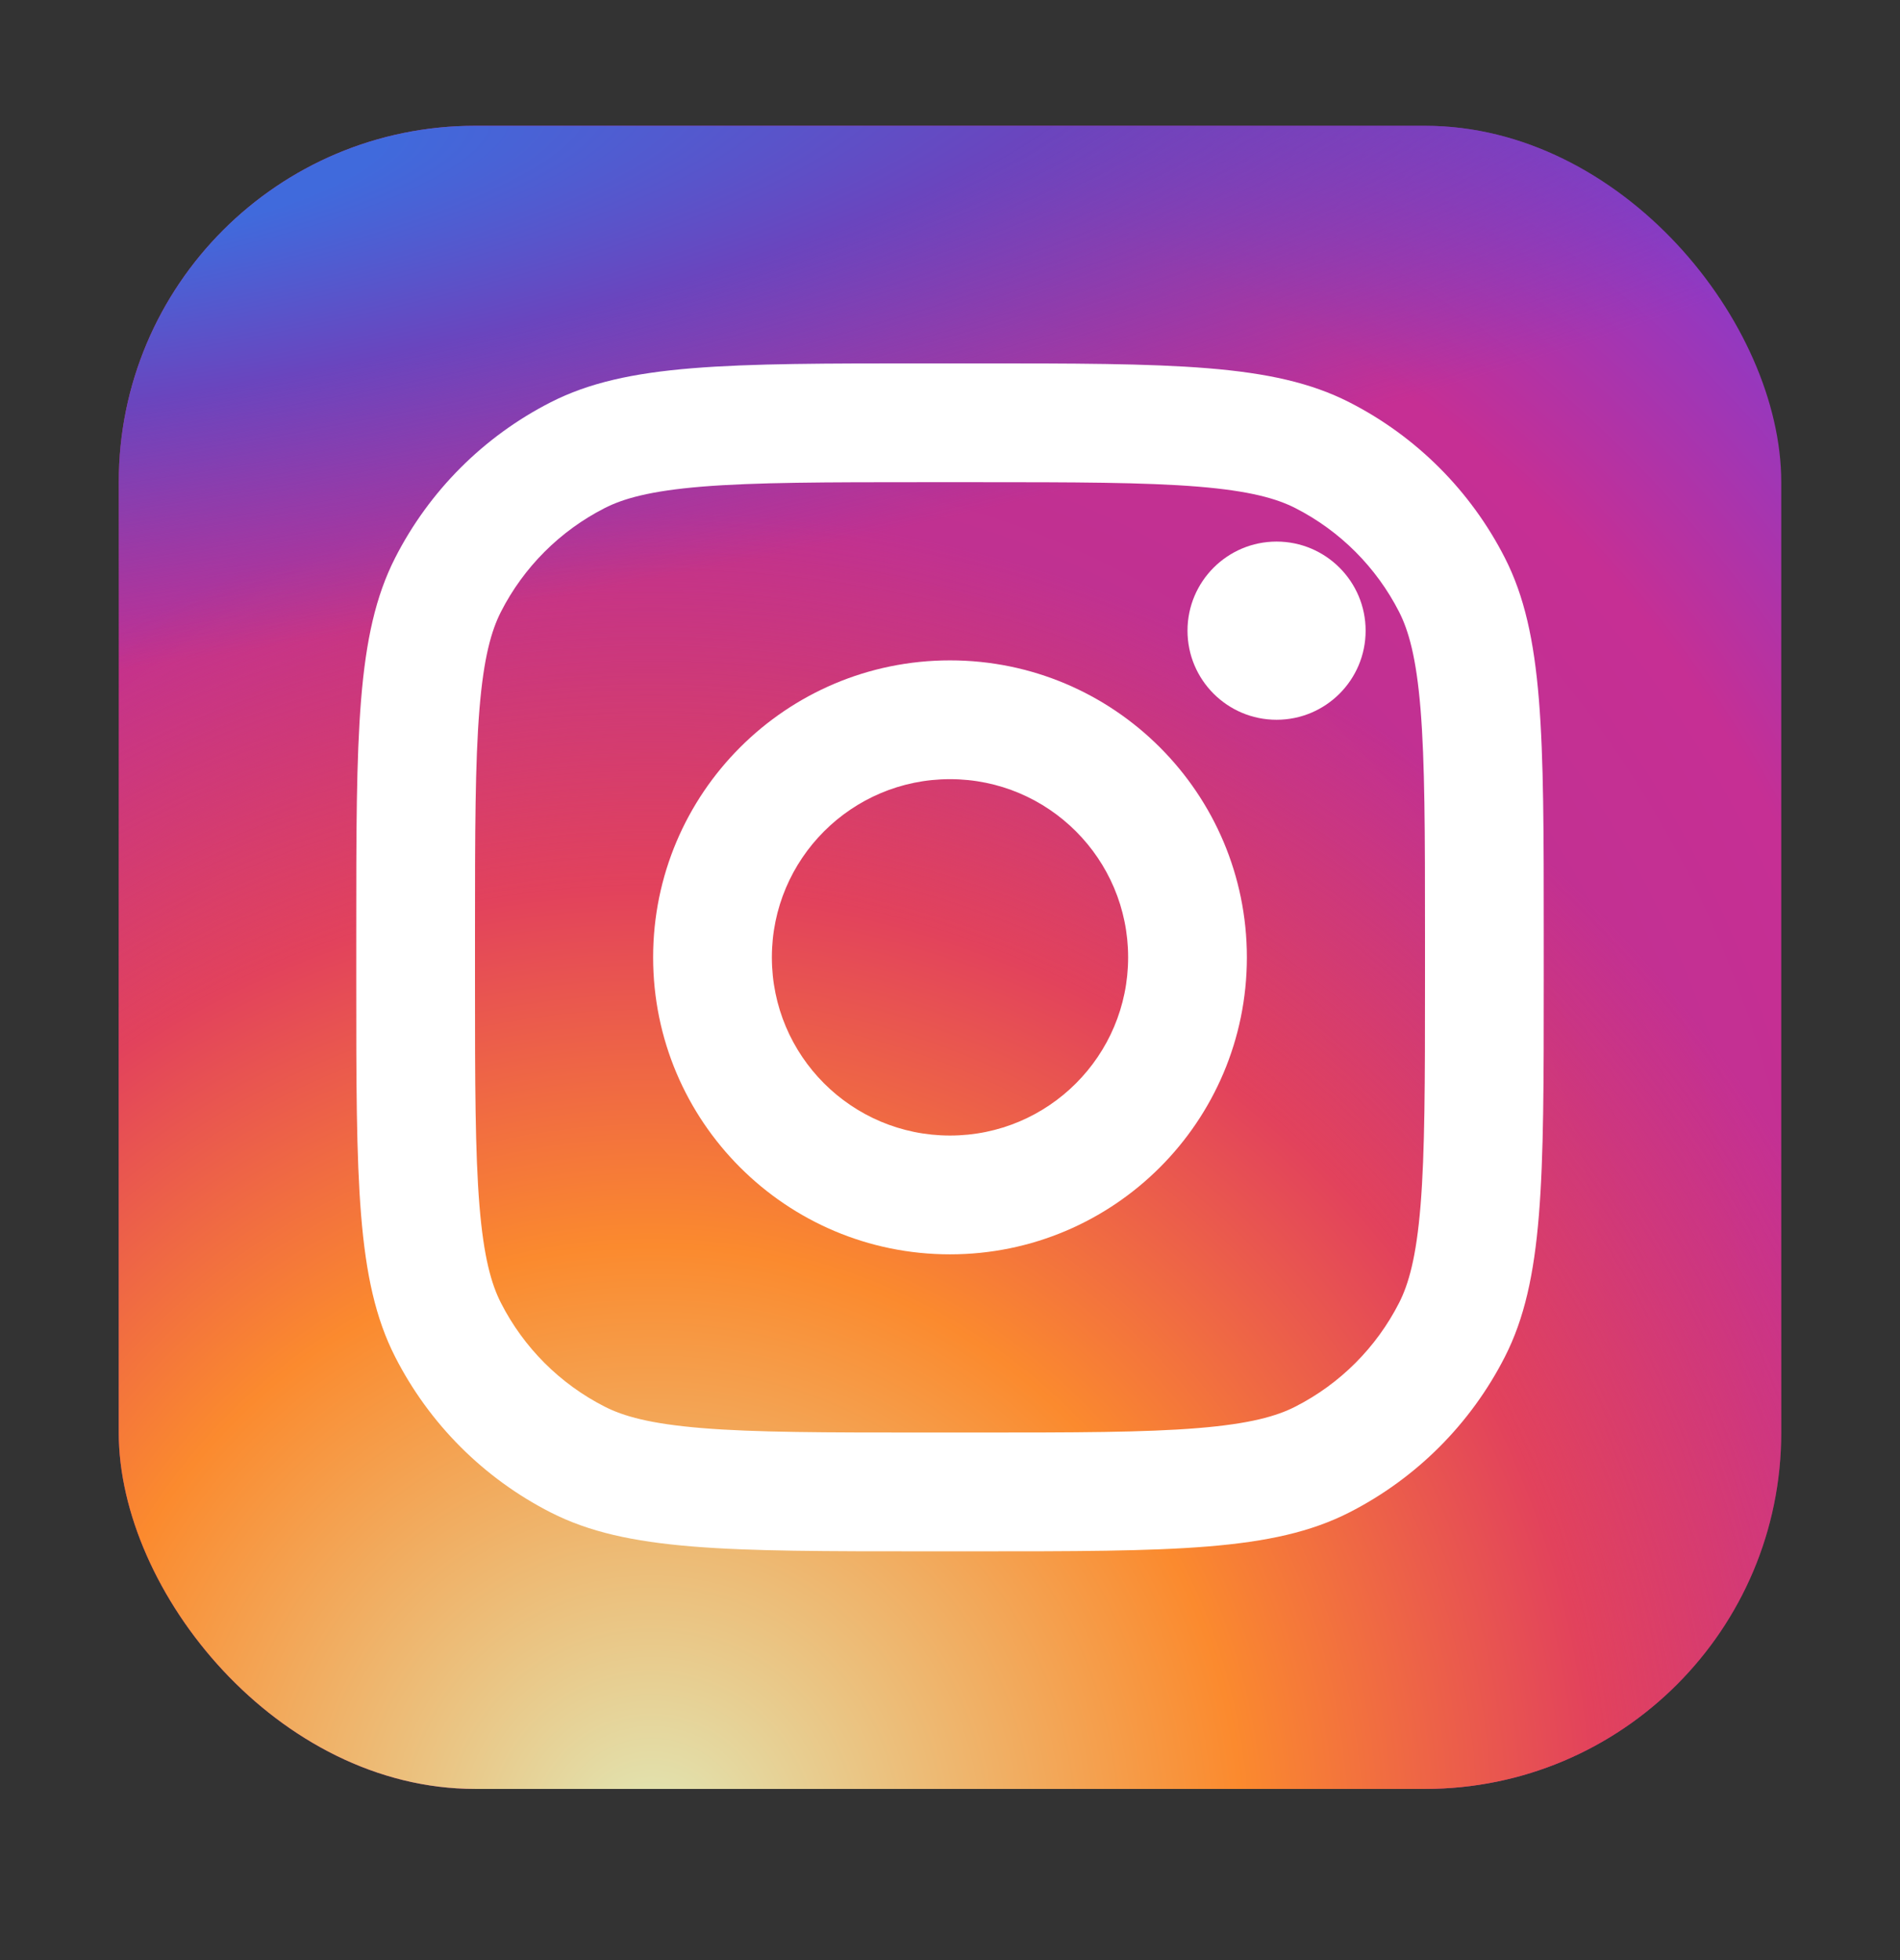
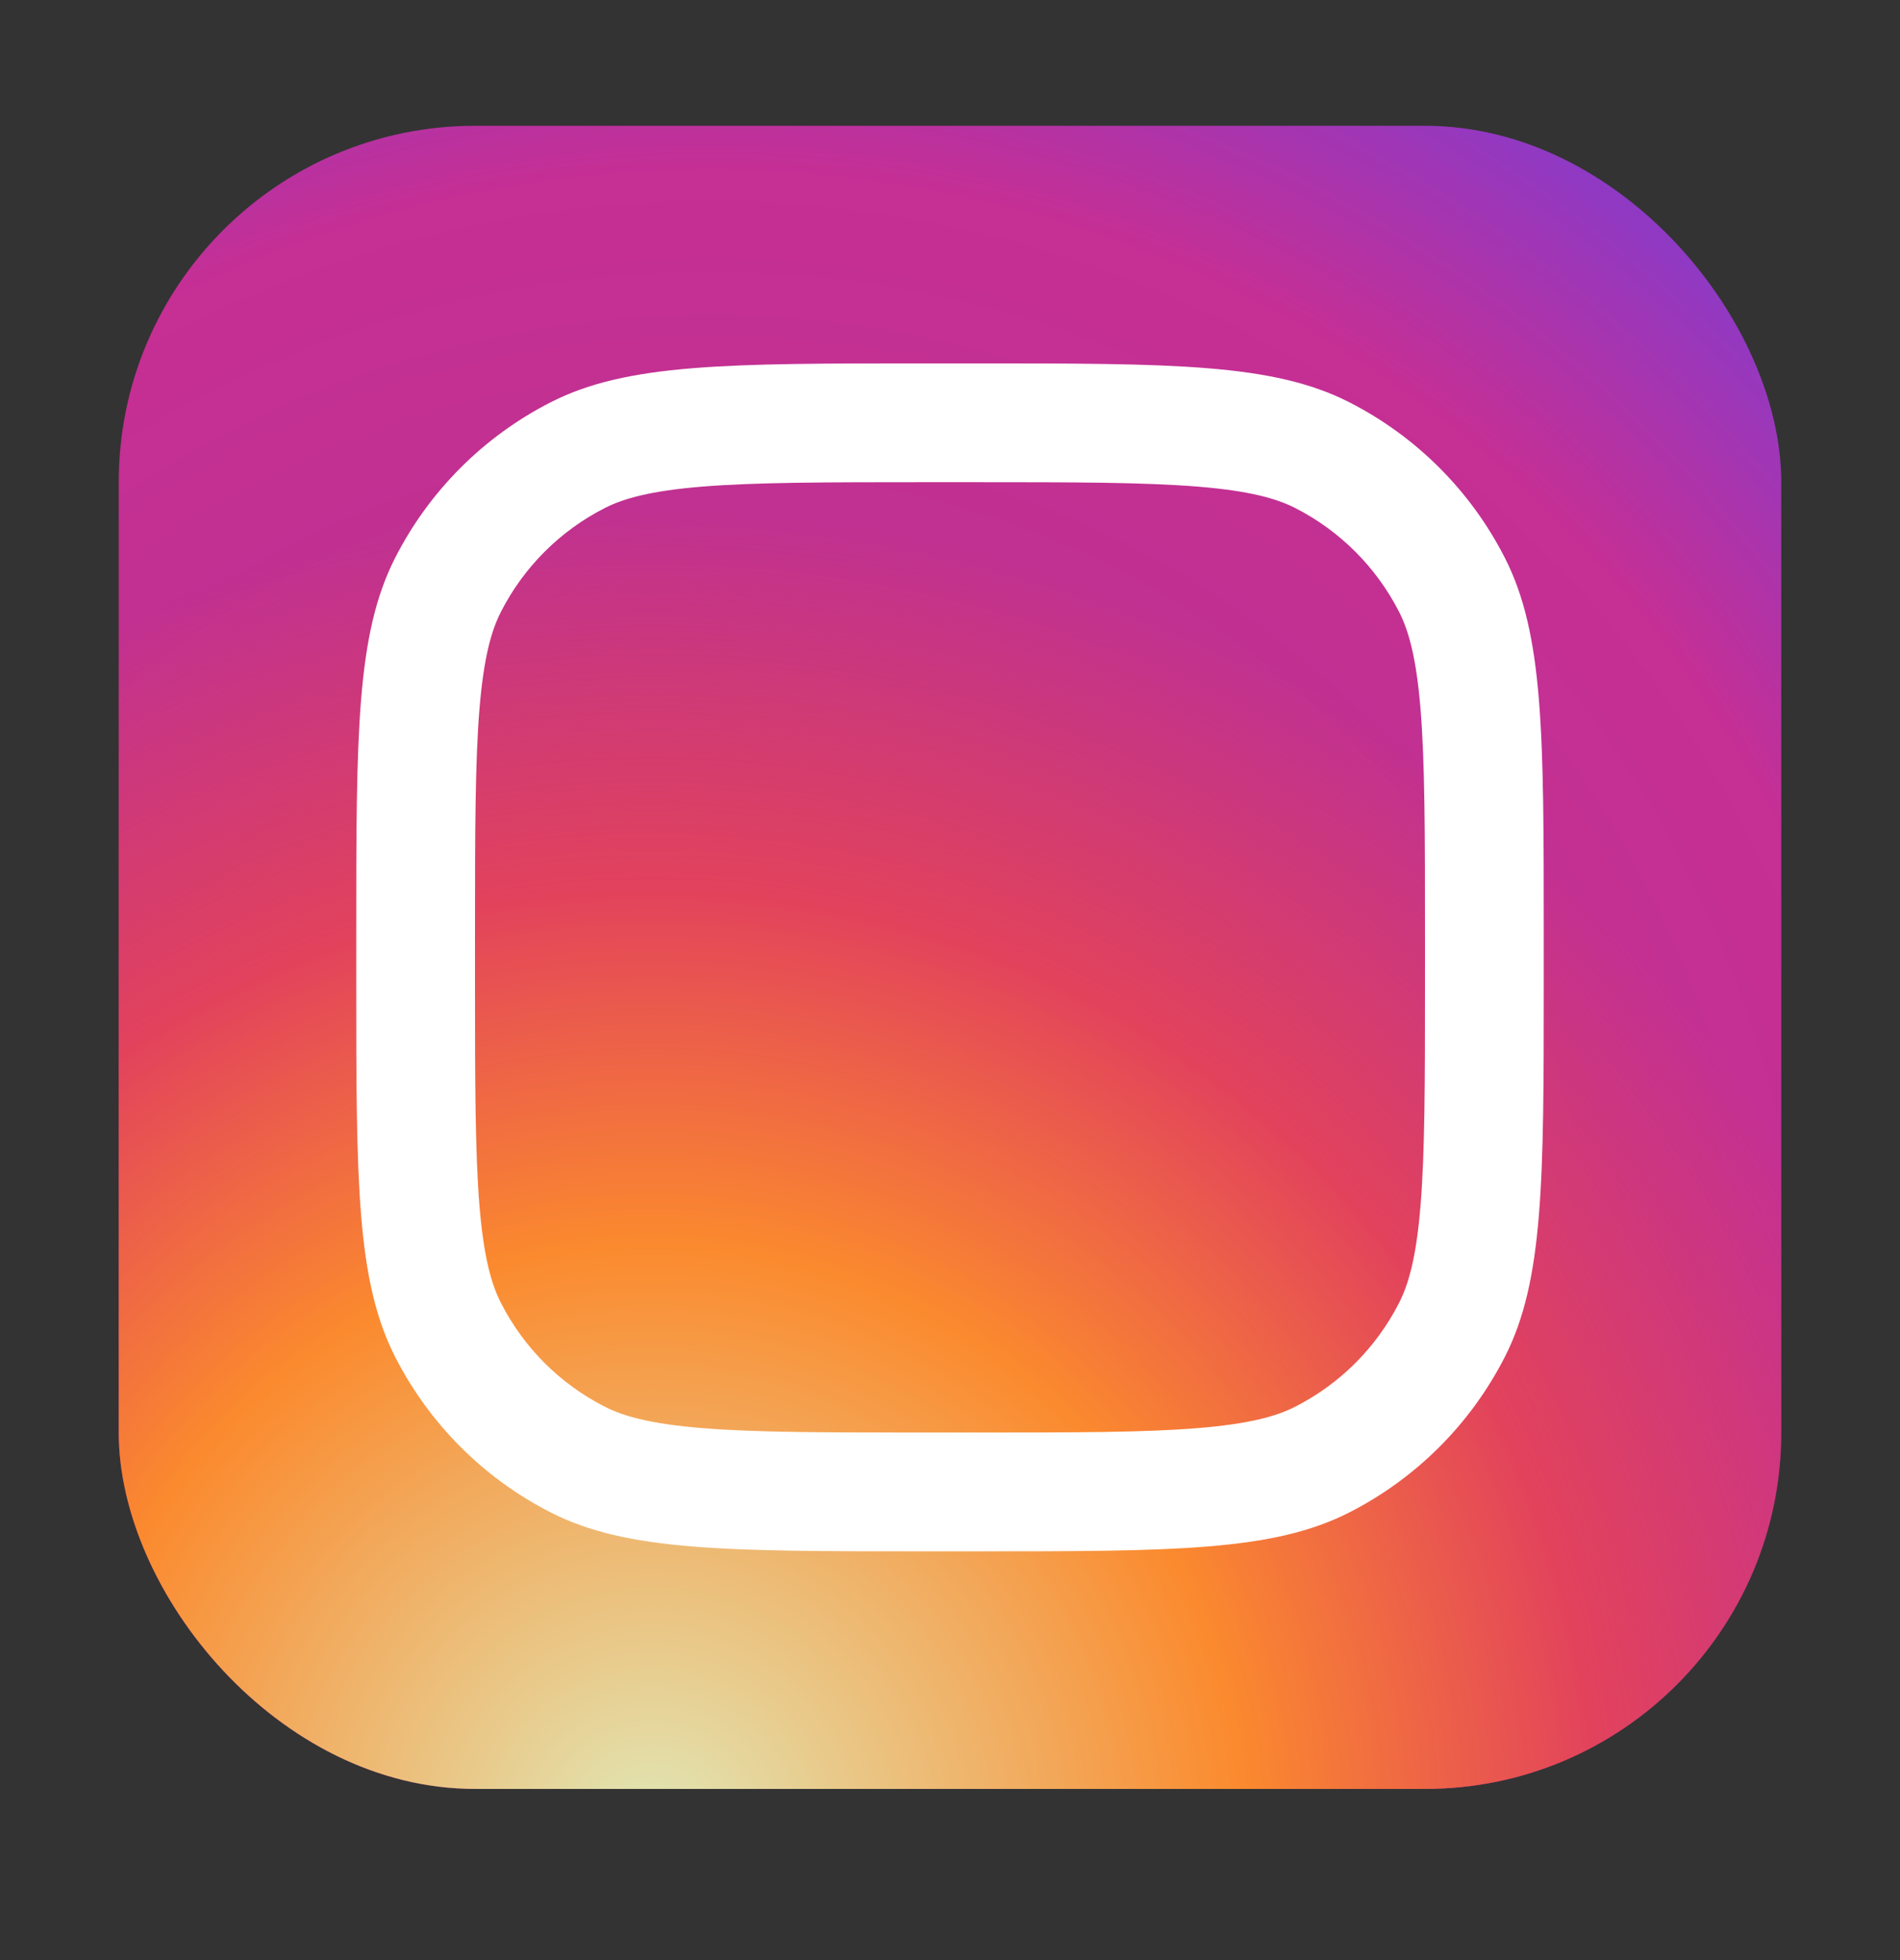
<svg xmlns="http://www.w3.org/2000/svg" width="32" height="33" viewBox="0 0 32 33" fill="none">
  <rect x="0" y="0" width="32" height="33" fill="#333333" stroke="none" />
  <rect x="2" y="2.118" width="28" height="28" rx="6" fill="url(#paint0_radial_141_1671)" />
  <rect x="2" y="2.118" width="28" height="28" rx="6" fill="url(#paint1_radial_141_1671)" />
-   <rect x="2" y="2.118" width="28" height="28" rx="6" fill="url(#paint2_radial_141_1671)" />
-   <path d="M23 10.618C23 11.447 22.328 12.118 21.5 12.118C20.672 12.118 20 11.447 20 10.618C20 9.79 20.672 9.118 21.5 9.118C22.328 9.118 23 9.79 23 10.618Z" fill="white" />
-   <path fill-rule="evenodd" clip-rule="evenodd" d="M16 21.118C18.761 21.118 21 18.88 21 16.118C21 13.357 18.761 11.118 16 11.118C13.239 11.118 11 13.357 11 16.118C11 18.88 13.239 21.118 16 21.118ZM16 19.118C17.657 19.118 19 17.775 19 16.118C19 14.461 17.657 13.118 16 13.118C14.343 13.118 13 14.461 13 16.118C13 17.775 14.343 19.118 16 19.118Z" fill="white" />
  <path fill-rule="evenodd" clip-rule="evenodd" d="M6 15.718C6 12.358 6 10.678 6.654 9.394C7.229 8.265 8.147 7.347 9.276 6.772C10.559 6.118 12.24 6.118 15.6 6.118H16.4C19.76 6.118 21.441 6.118 22.724 6.772C23.853 7.347 24.771 8.265 25.346 9.394C26 10.678 26 12.358 26 15.718V16.518C26 19.878 26 21.559 25.346 22.842C24.771 23.971 23.853 24.889 22.724 25.464C21.441 26.118 19.76 26.118 16.4 26.118H15.6C12.24 26.118 10.559 26.118 9.276 25.464C8.147 24.889 7.229 23.971 6.654 22.842C6 21.559 6 19.878 6 16.518V15.718ZM15.6 8.118H16.4C18.113 8.118 19.278 8.12 20.178 8.193C21.055 8.265 21.503 8.395 21.816 8.554C22.569 8.938 23.18 9.55 23.564 10.302C23.723 10.615 23.853 11.063 23.925 11.94C23.998 12.84 24 14.005 24 15.718V16.518C24 18.231 23.998 19.396 23.925 20.296C23.853 21.173 23.723 21.621 23.564 21.934C23.18 22.687 22.569 23.299 21.816 23.682C21.503 23.842 21.055 23.971 20.178 24.043C19.278 24.117 18.113 24.118 16.4 24.118H15.6C13.887 24.118 12.722 24.117 11.822 24.043C10.945 23.971 10.497 23.842 10.184 23.682C9.431 23.299 8.819 22.687 8.436 21.934C8.277 21.621 8.147 21.173 8.075 20.296C8.002 19.396 8 18.231 8 16.518V15.718C8 14.005 8.002 12.84 8.075 11.94C8.147 11.063 8.277 10.615 8.436 10.302C8.819 9.55 9.431 8.938 10.184 8.554C10.497 8.395 10.945 8.265 11.822 8.193C12.722 8.12 13.887 8.118 15.6 8.118Z" fill="white" />
  <defs>
    <radialGradient id="paint0_radial_141_1671" cx="0" cy="0" r="1" gradientUnits="userSpaceOnUse" gradientTransform="translate(12 23.118) rotate(-55.376) scale(25.52)">
      <stop stop-color="#B13589" />
      <stop offset="0.793" stop-color="#C62F94" />
      <stop offset="1" stop-color="#8A3AC8" />
    </radialGradient>
    <radialGradient id="paint1_radial_141_1671" cx="0" cy="0" r="1" gradientUnits="userSpaceOnUse" gradientTransform="translate(11 31.118) rotate(-65.136) scale(22.594)">
      <stop stop-color="#E0E8B7" />
      <stop offset="0.445" stop-color="#FB8A2E" />
      <stop offset="0.715" stop-color="#E2425C" />
      <stop offset="1" stop-color="#E2425C" stop-opacity="0" />
    </radialGradient>
    <radialGradient id="paint2_radial_141_1671" cx="0" cy="0" r="1" gradientUnits="userSpaceOnUse" gradientTransform="translate(0.5 3.118) rotate(-8.13) scale(38.891 8.318)">
      <stop offset="0.157" stop-color="#406ADC" />
      <stop offset="0.468" stop-color="#6A45BE" />
      <stop offset="1" stop-color="#6A45BE" stop-opacity="0" />
    </radialGradient>
  </defs>
</svg>